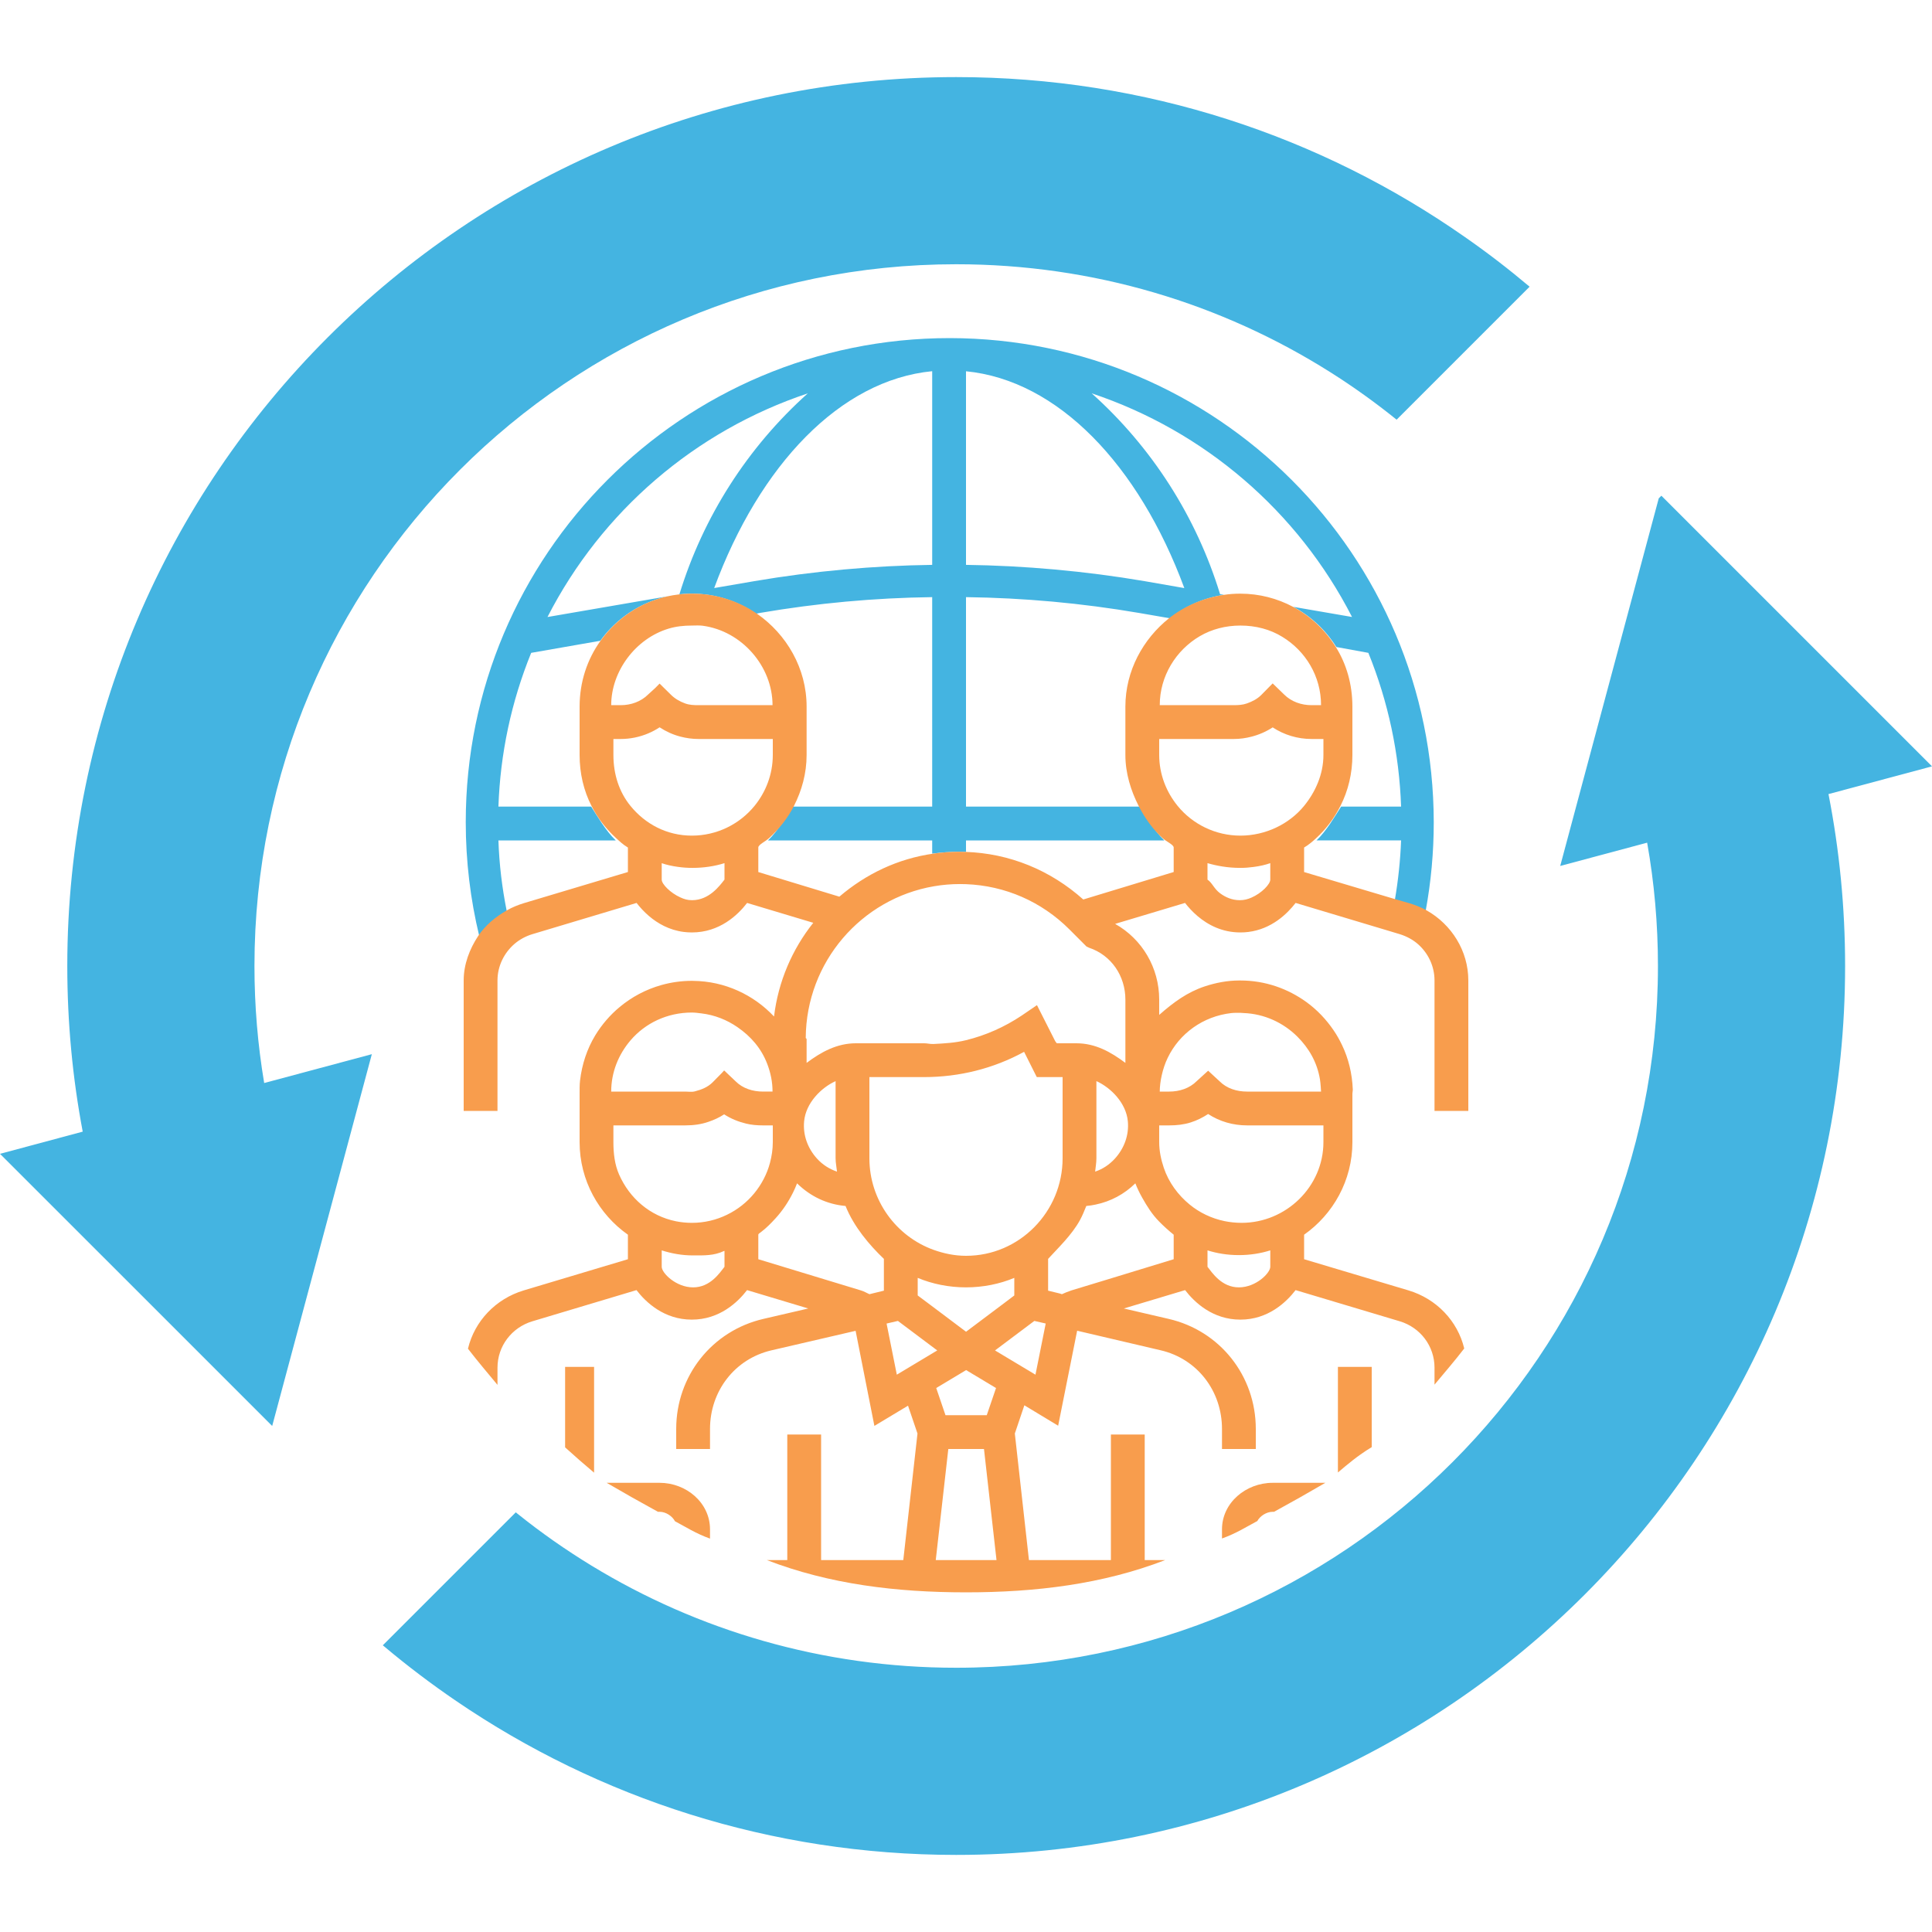
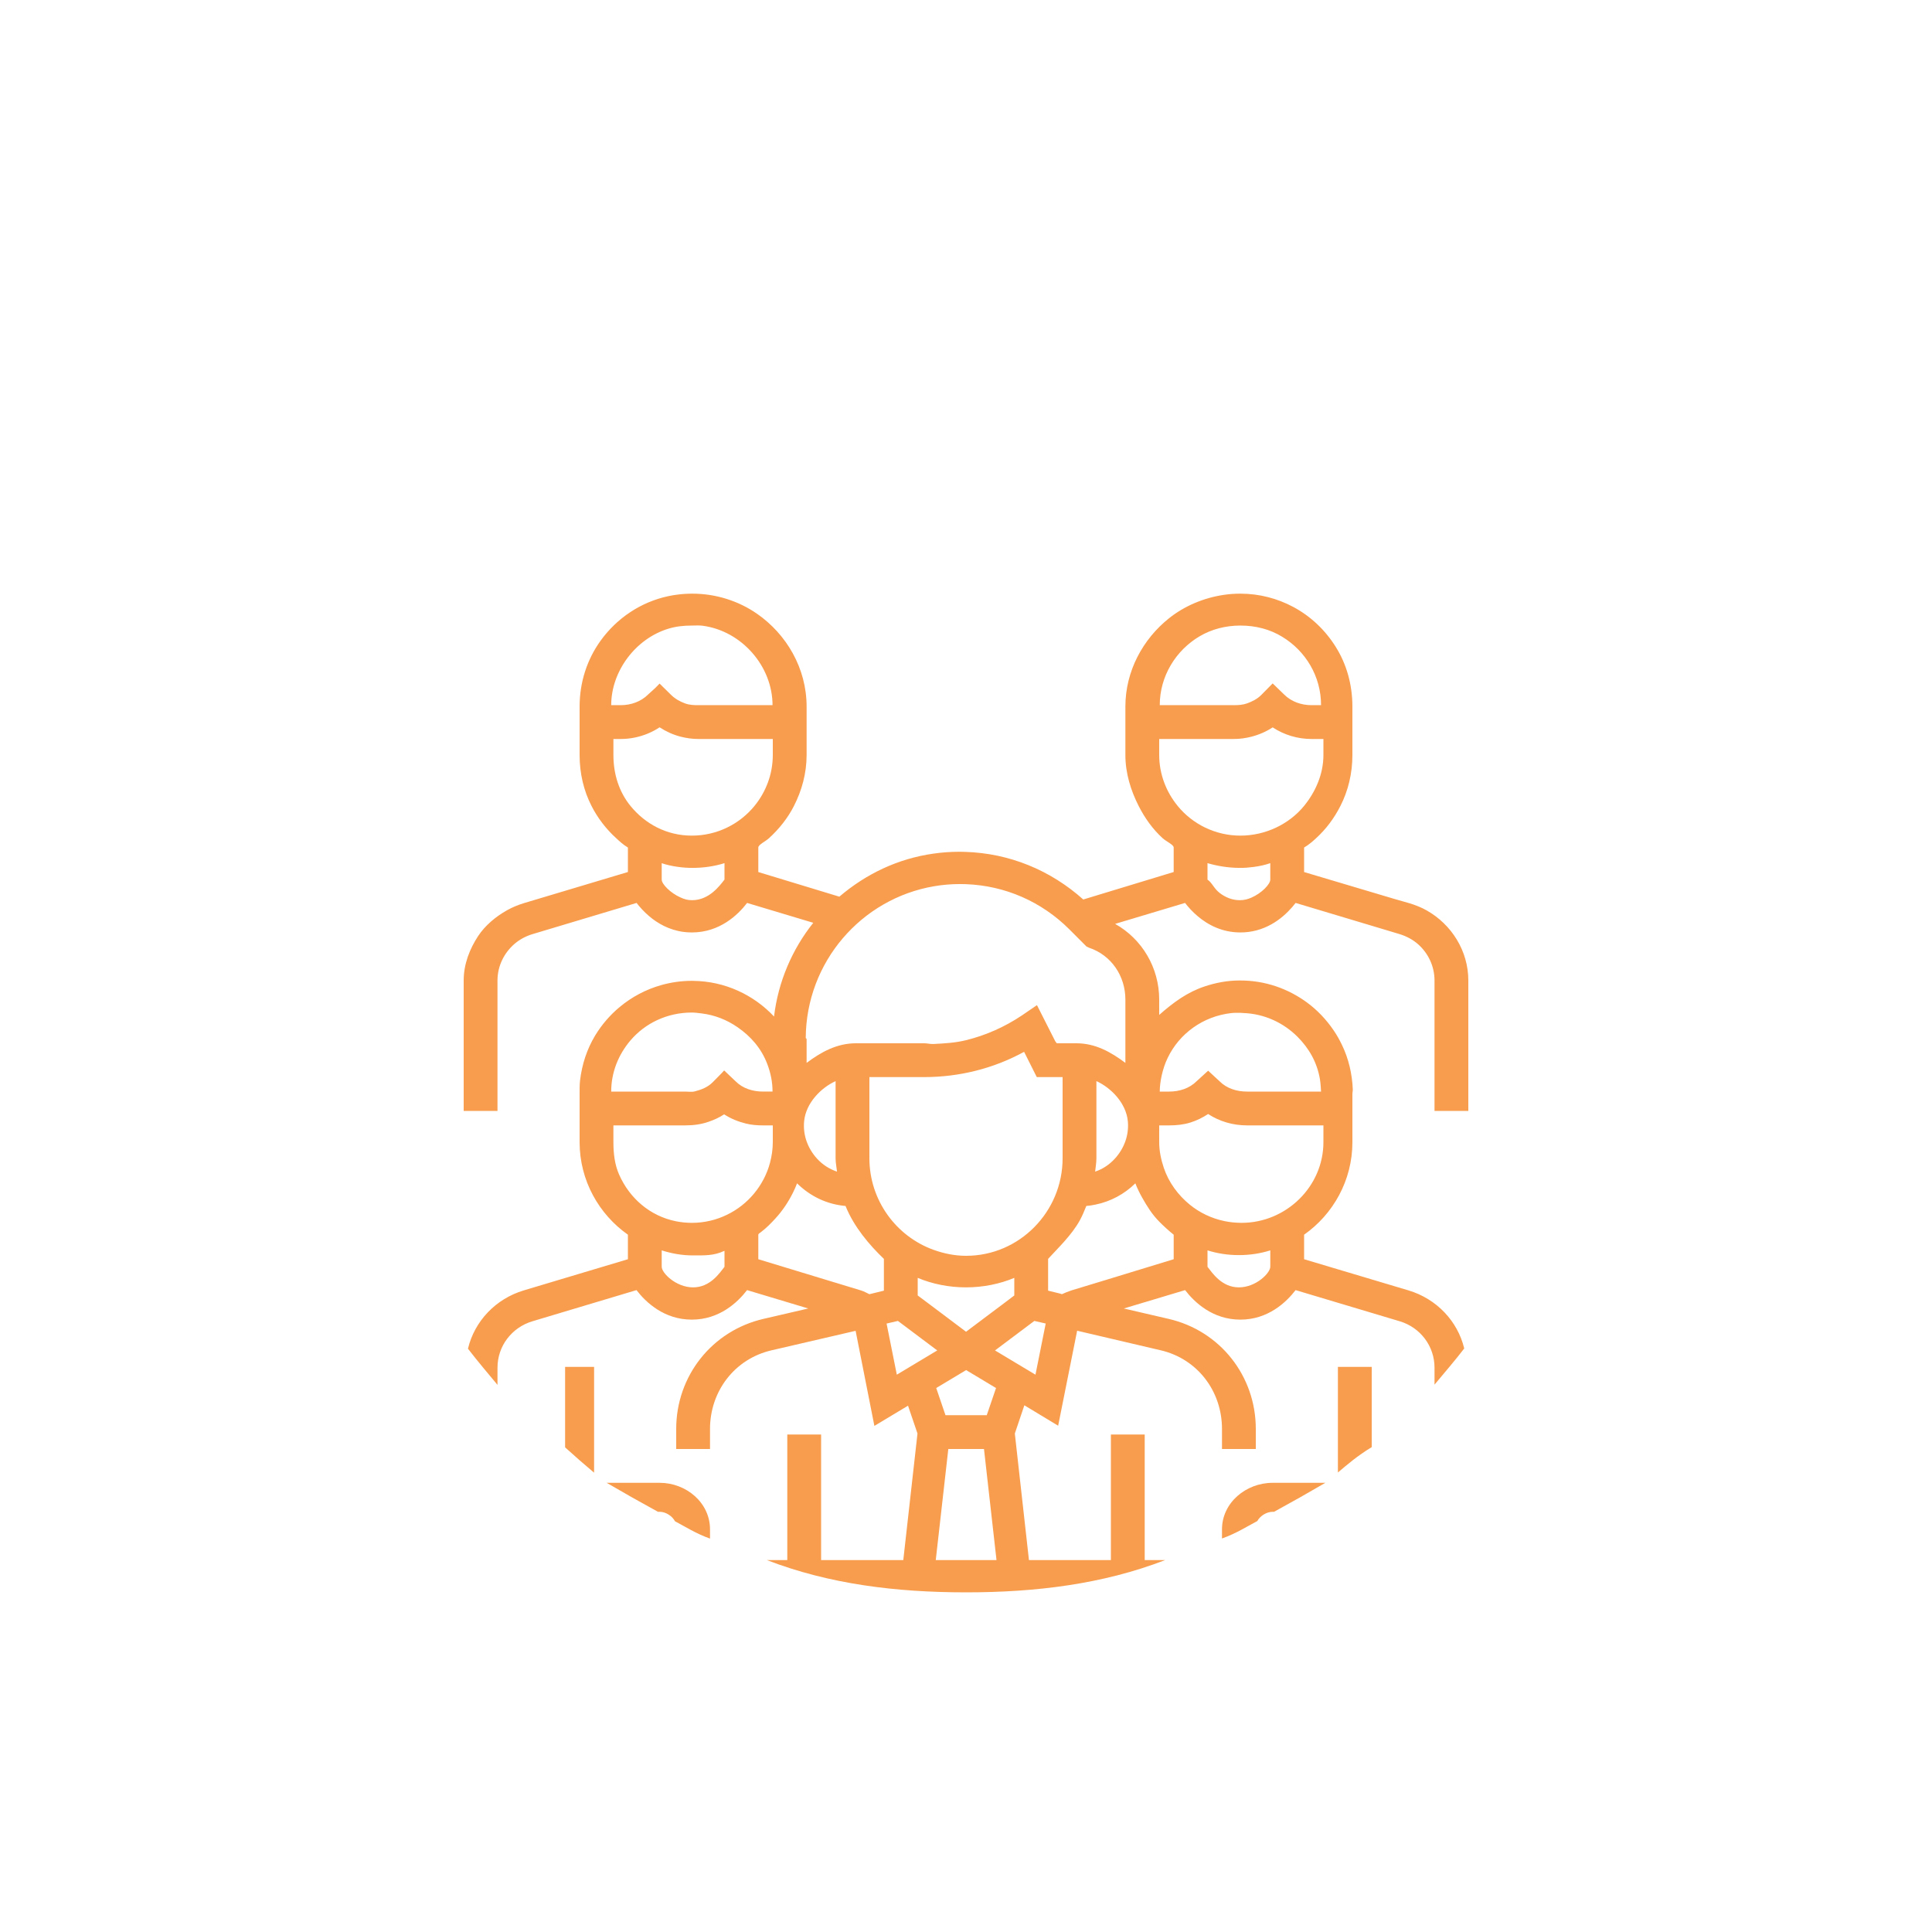
<svg xmlns="http://www.w3.org/2000/svg" version="1.1" id="Layer_1" x="0px" y="0px" width="400px" height="400px" viewBox="0 0 400 400" enable-background="new 0 0 400 400" xml:space="preserve">
  <g>
    <g>
      <g>
-         <path fill="#44B4E1" d="M196.634,70c-55.339,0-100.205,44.862-100.205,100.206c0,8.125,0.969,16.024,2.793,23.589     c1.428-2.184,3.375-3.79,5.704-5.1c-0.981-4.911-1.562-9.695-1.733-14.695h24.292c-2.075-2-3.804-5-5.085-7h-19.206     c0.38-11,2.672-21.724,6.781-31.833l14.304-2.501c3.336-4.622,8.321-7.999,14.086-9.228l-25.013,4.309     c11.215-21.895,30.563-38.516,53.893-46.303c-12.479,11.186-21.665,25.562-26.574,41.583l-0.481,0.083     c0.998-0.134,2.021-0.201,3.056-0.201c4.93,0,9.515,1.536,13.289,4.154l0.81-0.164c11.833-2.024,23.655-3.114,35.655-3.269V167     h-28.907c-1.282,2-3.011,5-5.086,7H193v2.731c2-0.25,3.738-0.38,5.579-0.38c0.421,0,1.421,0.008,1.421,0.021V174h41.051     c-2.076-2-3.805-5-5.085-7H200v-43.37c12,0.155,23.965,1.245,35.797,3.269l6.453,1.115c3.152-2.521,6.966-4.242,11.143-4.856     l-0.787-0.133c-4.911-16.021-14.096-30.399-26.577-41.585c23.332,7.787,42.679,24.404,53.895,46.299l-12.149-2.096     c3.645,1.94,6.717,4.818,8.896,8.313l6.632,1.211c4.106,10.109,6.398,20.833,6.776,31.833h-12.418c-1.282,2-3.011,5-5.087,7     h17.505c-0.147,4-0.581,8.203-1.295,12.356l2.893,0.755c1.24,0.372,2.414,0.82,3.498,1.439c1.094-5.929,1.667-12.07,1.667-18.316     C296.782,114.921,251.953,70.063,196.634,70z M193,116.95c-12,0.155-24.587,1.282-36.795,3.365l-8.34,1.433     C157.291,96.225,174,78.685,193,76.852V116.95z M245.201,121.756l-8.26-1.441C224.73,118.232,212,117.105,200,116.95V76.868     C219,78.706,235.773,96.241,245.201,121.756z" />
-       </g>
+         </g>
      <g>
        <path fill="#F89D4D" d="M117,283v16.662c2,1.818,4,3.566,6,5.24V283H117z M117,283v16.662c2,1.818,4,3.566,6,5.24V283H117z      M304,230v-27.01c0-6.126-3.473-11.587-8.615-14.495c-1.08-0.617-2.357-1.122-3.601-1.495l-3.035-0.869L270,180.548v-5.078     c1-0.592,1.73-1.234,2.484-1.925c2.072-1.894,3.751-4.152,5.035-6.679c1.615-3.169,2.48-6.752,2.48-10.554v-10.019     c0-4.534-1.193-8.758-3.428-12.333c-2.18-3.502-5.201-6.378-8.848-8.32c-3.268-1.739-6.981-2.73-10.938-2.73     c-1.161,0-2.295,0.081-3.408,0.251c-4.178,0.609-8.203,2.332-11.354,4.851c-5.371,4.29-9.024,10.888-9.024,18.281v10.019     c0,3.794,1.133,7.385,2.748,10.554c1.284,2.527,2.896,4.785,4.968,6.679c0.755,0.69,2.284,1.333,2.284,1.925v5.071l-18.719,5.688     c-6.803-6.078-15.269-9.564-24.417-9.856c-0.423-0.016-0.789-0.024-1.211-0.024c-1.835,0-3.62,0.13-5.391,0.382     c-7.45,1.056-14.007,4.242-19.483,8.914L157,180.548v-5.078c0-0.592,1.452-1.234,2.208-1.925     c2.072-1.894,3.893-4.152,5.167-6.679C166,163.697,167,160.114,167,156.313v-10.019c0-7.963-4.185-15.007-10.279-19.231     c-3.771-2.617-8.447-4.152-13.378-4.152c-1.041,0-2.111,0.064-3.111,0.203c-0.618,0.072-1.25,0.178-1.842,0.308     c-5.769,1.227-10.694,4.591-14.034,9.214c-2.778,3.843-4.355,8.563-4.355,13.658v10.019c0,3.794,0.843,7.385,2.468,10.554     c1.284,2.527,3.03,4.785,5.111,6.679c0.756,0.69,1.421,1.333,2.421,1.925v5.071l-21.557,6.451     c-1.227,0.374-2.419,0.869-3.491,1.479c-2.324,1.308-4.528,3.145-5.958,5.322C97.247,196.449,96,199.618,96,202.99V230h7v-27.01     c0-2.99,1.372-5.704,3.509-7.557c1.048-0.909,2.347-1.616,3.762-2.038l21.526-6.452c0.65,0.845,1.514,1.812,2.578,2.721     c1.796,1.528,4.181,2.901,7.188,3.283c0.537,0.065,1.1,0.105,1.685,0.105c5.728,0,9.49-3.583,11.433-6.109l13.699,4.111     c-4.347,5.46-7.248,12.124-8.125,19.402c-4.208-4.476-10.156-7.313-16.745-7.378c-0.09-0.007-0.179-0.007-0.26-0.007     c-2.203,0-4.323,0.31-6.338,0.878c-3.201,0.901-6.11,2.461-8.596,4.525c-2.008,1.665-3.729,3.665-5.086,5.899     c-1.689,2.795-2.744,5.97-3.141,9.367c-0.098,0.885-0.087,1.796-0.087,2.713v10.019c0,7.93,4,14.935,10,19.159v5.078     l-21.557,6.452c-5.825,1.745-10.2,6.376-11.557,12.073c1.981,2.576,4.114,5.078,6.114,7.492v-3.567     c0-4.461,2.947-8.32,7.23-9.604l21.546-6.452c1.942,2.527,5.724,6.111,11.453,6.111c5.728,0,9.5-3.584,11.442-6.111l12.672,3.804     l-9.273,2.152c-10.667,2.462-18.07,11.83-18.07,22.784V300h7v-4.156c0-7.825,5.116-14.512,12.736-16.275l17.407-4.037     l3.889,19.687l6.961-4.187l1.961,5.764L187.017,323H170v-26h-7v26h-4.225c12.951,5,26.813,6.679,41.227,6.679     S228.277,328,241.229,323H237v-26h-7v26h-16.967l-2.923-26.205l1.973-5.844l6.996,4.227l3.932-19.667l17.282,4.048     c7.621,1.764,12.707,8.46,12.707,16.285V300h7v-4.156c0-10.954-7.375-20.322-18.051-22.784l-9.275-2.152l12.687-3.804     c1.943,2.527,5.713,6.111,11.441,6.111s9.494-3.584,11.438-6.111l21.563,6.452c4.274,1.284,7.198,5.144,7.198,9.604v3.518     c2-2.412,4.179-4.915,6.153-7.49c-1.365-5.681-5.729-10.28-11.538-12.025L270,260.71v-5.078c6-4.225,10-11.229,10-19.151v-10.026     c0-0.299,0.091-0.592,0.08-0.892c-0.128-3.267-0.877-6.379-2.217-9.175c-0.513-1.071-1.08-2.097-1.747-3.063     c-1.526-2.249-3.425-4.254-5.626-5.848c-3.852-2.796-8.568-4.477-13.679-4.477h-0.244c-2.469,0-4.897,0.479-7.132,1.22     c-3.584,1.185-6.436,3.265-9.436,5.905v-3.171c0-6.596-3.533-12.537-9.125-15.673l14.476-4.338     c1.309,1.697,3.467,3.883,6.475,5.126c1.453,0.602,3.11,0.983,4.979,0.983c0.562,0,1.108-0.032,1.628-0.097     c4.827-0.594,8.055-3.737,9.81-6.013l19.158,5.744l2.35,0.708c1.472,0.446,2.833,1.186,3.905,2.152     c2.056,1.854,3.345,4.519,3.345,7.443V230H304z M138.438,130.148c1.527-0.463,3.136-0.633,4.811-0.633     c0.748,0,1.486-0.062,2.217,0.035c8.158,1.089,14.479,8.449,14.479,16.449h-15.316c-0.958,0-1.909-0.032-2.795-0.366     c-1.088-0.398-2.08-0.958-2.909-1.779l-2.364-2.327l-0.893,0.912l-1.464,1.333c-1.502,1.503-3.582,2.227-5.703,2.227h-1.959     C126.543,139,131.565,132.212,138.438,130.148z M150,182.109c-1,1.283-3.172,4.266-6.714,4.266c-0.967,0-1.635-0.22-2.409-0.57     c-2.079-0.926-3.877-2.763-3.877-3.688v-3.404c1,0.341,2.129,0.601,3.348,0.763c1.024,0.146,1.99,0.211,3.047,0.211     c2.315,0,4.604-0.35,6.604-0.983V182.109z M143.249,173.008c-5.208,0-9.644-2.396-12.707-6.142     c-2.356-2.885-3.542-6.557-3.542-10.554V153h1.502c2.007,0,3.956-0.413,5.752-1.176c0.805-0.342,1.576-0.755,2.308-1.242     c1.333,0.87,2.778,1.53,4.314,1.927c1.211,0.317,2.462,0.491,3.753,0.491H160v3.313c0,3.997-1.441,7.669-3.797,10.554     C153.14,170.612,148.448,173.008,143.249,173.008z M130.533,215.406c3.07-3.602,7.63-5.77,12.716-5.77     c0.674,0,1.339,0.104,1.99,0.178c2.739,0.326,5.273,1.346,7.435,2.841c2.787,1.91,4.956,4.417,6.174,7.612     c0.708,1.852,1.097,3.732,1.097,5.732h-1.958c-2.121,0-4.202-0.633-5.697-2.137l-2.364-2.242l-0.47,0.52l-1.894,1.921     c-1.016,1.025-2.308,1.535-3.697,1.894c-0.65,0.169-1.325,0.045-1.999,0.045h-15.324C126.543,222,128.046,218.33,130.533,215.406     z M150,262.27c-1,1.284-2.953,4.266-6.495,4.266c-3.552,0-6.505-2.981-6.505-4.258v-3.402c2,0.634,4.145,1.044,6.468,1.044     c2.315,0,4.331,0.081,6.442-0.919H150V262.27z M150.512,251.504c-2.202,1.074-4.664,1.674-7.263,1.674     c-1.13,0-2.227-0.114-3.292-0.324c-5.395-1.088-9.626-4.778-11.788-9.694c-0.894-2.046-1.17-4.306-1.17-6.687V233h14.867     c1.681,0,3.314-0.209,4.851-0.754c1.13-0.381,2.211-0.877,3.209-1.535c1.382,0.902,2.893,1.509,4.501,1.908     c1.146,0.285,2.341,0.381,3.56,0.381H160v3.473c0,1.48-0.222,2.909-0.581,4.273c-0.625,2.357-1.768,4.503-3.271,6.331     C154.621,248.929,152.697,250.447,150.512,251.504z M183,267.218l-2.997,0.732c-0.674-0.303-1.077-0.578-1.775-0.788L157,260.71     v-5.078c0-0.186,0.34-0.375,0.6-0.578c1.104-0.844,2.038-1.794,2.972-2.819c1.463-1.6,2.657-3.395,3.631-5.36     c0.309-0.609,0.568-1.236,0.82-1.877c2.764,2.713,6.193,4.346,10.037,4.687c1.73,4.316,4.94,8.086,7.94,10.954V267.218z      M173.294,242.574c-1.593-0.544-2.986-1.43-4.14-2.696c-1.926-2.121-2.944-4.868-2.668-7.736     c0.357-3.776,3.514-6.947,6.514-8.304v15.975C173,240.746,173.204,241.665,173.294,242.574z M192.848,270.338L190,268.209v-3.64     c3,1.26,6.454,1.966,9.996,1.966c3.551,0,7.004-0.706,10.004-1.966v3.64l-2.07,1.569l-7.919,5.946L192.848,270.338z      M206.217,287.377L204.299,293h-8.547l-1.917-5.623l6.191-3.713L206.217,287.377z M200.025,260h-0.048     c-2.349,0-4.593-0.484-6.682-1.232C185.553,255.988,180,248.506,180,239.813V223h11.325c7.279,0,14.365-1.761,20.703-5.23     l2.502,4.984l0.129,0.246H220v16.813C220,250.871,211.076,260,200.025,260z M185.677,284.613l-2.12-10.586l2.349-0.544     l8.141,6.11L185.677,284.613z M193.738,323l2.6-23h7.386l2.592,23H193.738z M214.383,284.613l-8.377-5.02l8.143-6.11l2.354,0.536     L214.383,284.613z M263,262.277c0,1.276-2.95,4.258-6.5,4.258c-3.56,0-5.5-2.988-6.5-4.258v-3.402c2,0.634,4.176,0.981,6.5,0.981     s4.5-0.348,6.5-0.981V262.277z M241.748,219.039c2.429-5.072,7.338-8.621,13.153-9.289c0.626-0.072,1.26-0.057,1.91-0.057     c0.221,0,0.438,0.035,0.65,0.045c4.331,0.162,8.246,2.012,11.131,4.872c2.421,2.413,4.104,5.337,4.689,8.849     c0.153,0.901,0.227,2.541,0.227,2.541h-15.316c-2.121,0-4.2-0.633-5.694-2.137l-1.625-1.502l-0.74-0.684l-2.365,2.156     c-1.494,1.504-3.582,2.166-5.694,2.166h-1.959C240.114,224,240.692,221.215,241.748,219.039z M240,233h2.073     c1.519,0,2.998-0.16,4.403-0.598c1.291-0.4,2.52-1.012,3.656-1.759c2.372,1.553,5.15,2.356,8.06,2.356H274v3.473     c0,9.206-7.736,16.705-16.943,16.705c-1.178,0-2.453-0.131-3.568-0.365c-2.654-0.553-5.14-1.746-7.16-3.405     c-2.423-1.973-4.364-4.606-5.38-7.629c-0.559-1.666-0.948-3.453-0.948-5.306V233z M235.061,244.997     c0.398,1.016,0.87,1.997,1.397,2.934c1.032,1.828,2.065,3.491,3.528,4.972c0.99,1.008,2.014,1.925,3.014,2.729v5.078     l-13.805,4.218l-7.353,2.234c-0.114,0.031-0.18,0.072-0.286,0.104c-0.593,0.196-1.133,0.432-1.701,0.685l-0.389-0.131     L217,267.218v-6.58c2-2.194,4.888-4.916,6.586-8.012c0.52-0.95,0.914-1.935,1.32-2.942c0.667-0.056,1.299-0.152,1.941-0.293     C229.951,248.75,232.777,247.238,235.061,244.997z M230.829,239.878c-1.164,1.267-2.501,2.152-4.093,2.696     c0.09-0.909,0.264-1.828,0.264-2.762v-15.981c3,1.363,6.146,4.524,6.506,8.304C233.781,235.01,232.753,237.757,230.829,239.878z      M233,206.954v13.107c-3-2.243-6.193-4.062-10.168-4.062h-4.037l-0.316-0.416l-3.786-7.479l-3.153,2.151     c-3.56,2.379-7.468,4.113-11.562,5.112c-2.187,0.537-4.421,0.666-6.687,0.78c-0.651,0.041-1.299-0.149-1.966-0.149h-14.097     c-3.974,0-7.228,1.818-10.228,4.062v-4.94c0-0.083-0.188-0.155-0.18-0.236c0.106-15.738,11.524-28.827,26.564-31.395     c1.763-0.301,3.528-0.455,5.372-0.455c0.423,0,0.822,0.007,1.245,0.024c8.102,0.308,15.653,3.607,21.413,9.368l3.537,3.542     l0.53,0.251C230.104,197.766,233,202.079,233,206.954z M248.401,131.717c2.472-1.446,5.347-2.201,8.41-2.201     c3.178,0,6.151,0.775,8.677,2.335c4.812,2.925,8.021,8.149,8.021,14.149h-1.959c-2.112,0-4.192-0.714-5.694-2.218l-2.365-2.29     l-2.364,2.4c-0.829,0.829-1.845,1.342-2.95,1.74c-0.876,0.317-1.803,0.367-2.745,0.367h-15.316     C240.114,140,243.446,134.626,248.401,131.717z M263,182.109c0,0.95-1.794,2.827-3.931,3.745     c-0.747,0.317-1.462,0.521-2.38,0.521c-1.633,0-3.021-0.635-4.101-1.447c-1.269-0.951-1.589-2.137-2.589-2.811v-3.412     c1,0.292,2.049,0.528,3.082,0.69c1.193,0.194,2.445,0.292,3.696,0.292c1.016,0,1.796-0.065,2.777-0.195     c1.26-0.163,2.444-0.43,3.444-0.788V182.109z M256.812,173.008c-5.209,0-9.921-2.396-12.985-6.142     c-2.354-2.885-3.826-6.557-3.826-10.554V153h15.431c1.26,0,2.486-0.168,3.664-0.477c1.56-0.399,3.047-1.042,4.396-1.928     c2.38,1.561,5.151,2.405,8.06,2.405H274v3.313c0,3.997-1.66,7.669-4.016,10.554C266.92,170.612,262.021,173.008,256.812,173.008z      M277,304.86c2-1.68,4-3.429,7-5.247V283h-7V304.86z M253,316.642v1.887c3-1.081,4.998-2.386,7.314-3.614     c0.559-1.047,1.909-1.914,3.176-1.914h0.293c3.656-2,7.199-4,10.618-6H263.49C257.965,307,253,311.116,253,316.642z M117,299.662     c2,1.818,4,3.566,6,5.24V283h-6V299.662z M136.562,307h-10.959c3.42,2,6.962,4,10.619,6h0.341c1.292,0,2.62,0.884,3.18,1.955     c2.308,1.219,4.259,2.517,7.259,3.598v-1.911C147,311.116,142.087,307,136.562,307z M117,283v16.662c2,1.818,4,3.566,6,5.24V283     H117z" />
      </g>
    </g>
    <g>
-       <path fill="#44B4E1" d="M378.568,164.407c2.255,11.521,3.442,23.419,3.442,35.593c0,101.636-82.404,184.039-184.04,184.039    c-38.391,0-74.029-11.76-103.531-31.875c-5.135-3.497-10.085-7.251-14.834-11.235c-0.119-0.102-0.229-0.193-0.35-0.286    l27.533-27.532c0.119,0.102,0.229,0.193,0.35,0.286c4.858,3.9,9.975,7.49,15.321,10.747    c22.002,13.417,47.859,21.146,75.511,21.146c80.241,0,145.29-65.049,145.29-145.29c0-8.714-0.764-17.244-2.236-25.535    l-17.998,4.822l9.293-34.683l11.107-41.428l0.543-0.543l21.872,21.873l0.02,0.019L400,158.665L378.568,164.407z" />
-       <path fill="#44B4E1" d="M316.686,59.357L289.153,86.89c-4.39-3.543-8.981-6.837-13.767-9.855    C252.98,62.891,226.433,54.71,197.971,54.71c-80.241,0-145.289,65.049-145.289,145.29c0,8.254,0.689,16.352,2.014,24.229    l22.289-5.972l-11.255,41.998l-9.376,34.977l-30.827-30.826L0,238.888l17.125-4.593c-2.098-11.115-3.193-22.571-3.193-34.295    c0-101.636,82.403-184.039,184.039-184.039c39.183,0,75.511,12.248,105.354,33.136C307.943,52.309,312.397,55.741,316.686,59.357z    " />
-     </g>
+       </g>
  </g>
-   <polygon fill="#F89D4D" points="219.319,-383.062 218.776,-382.519 219.007,-383.384 " />
</svg>